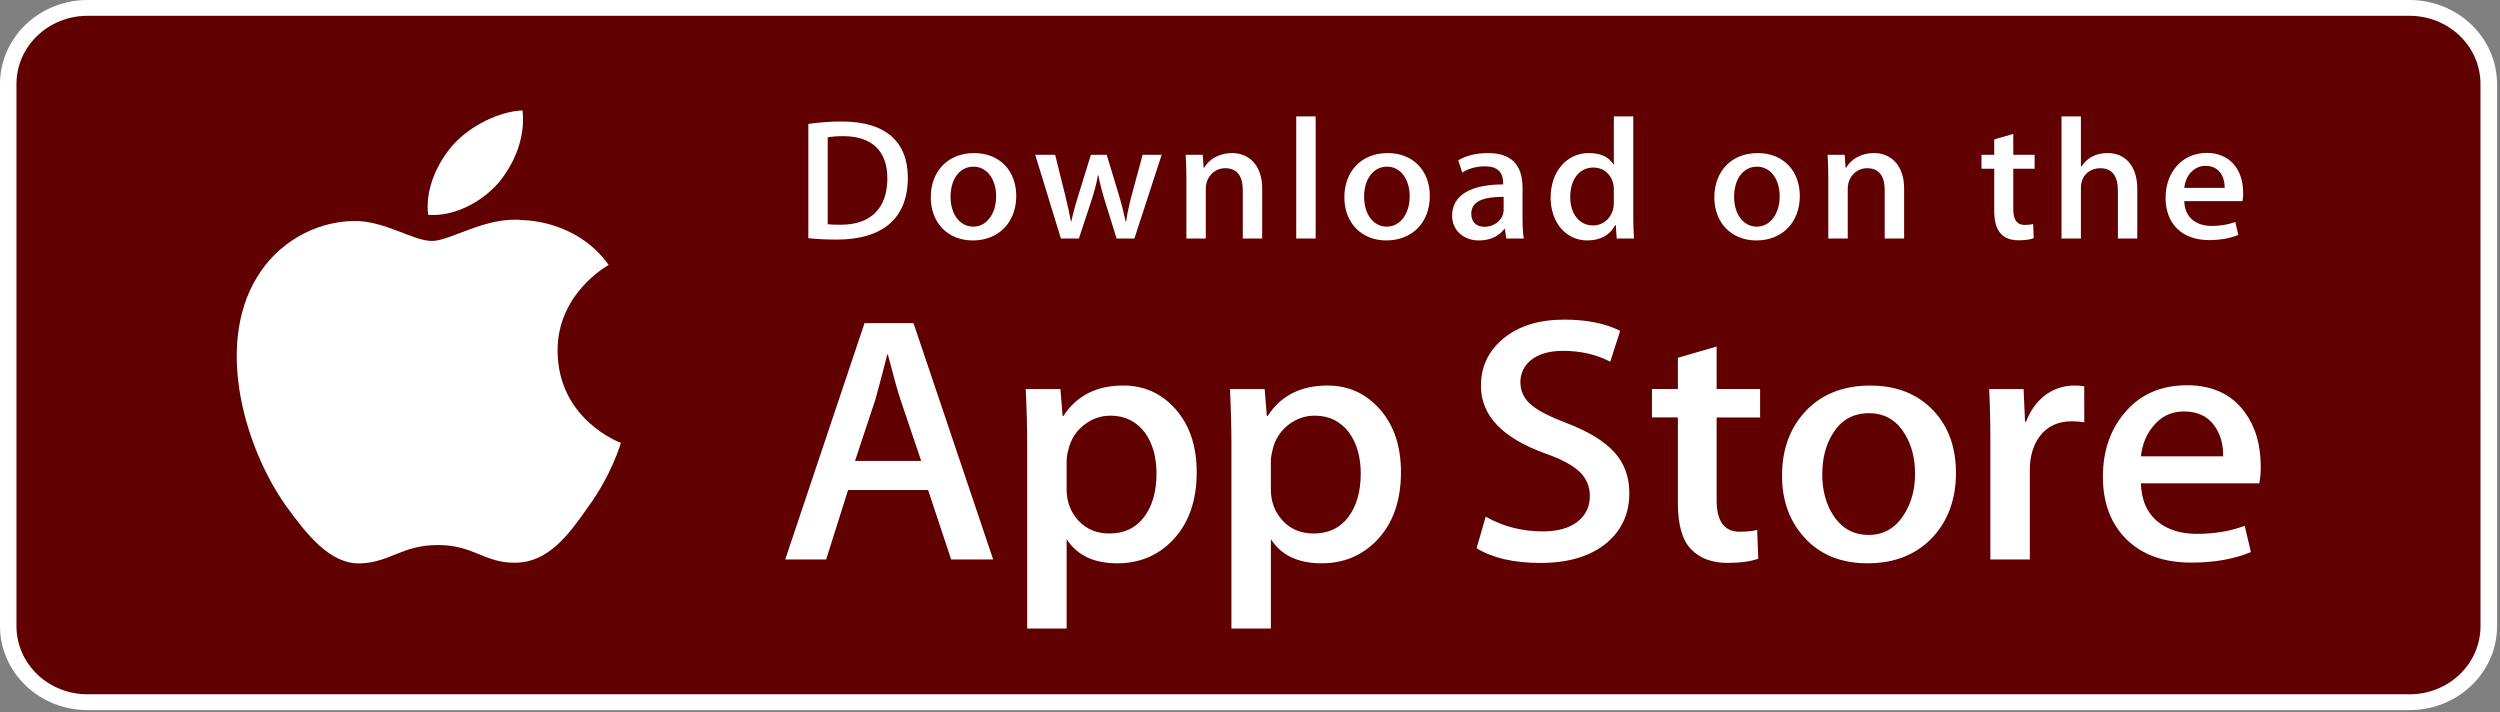
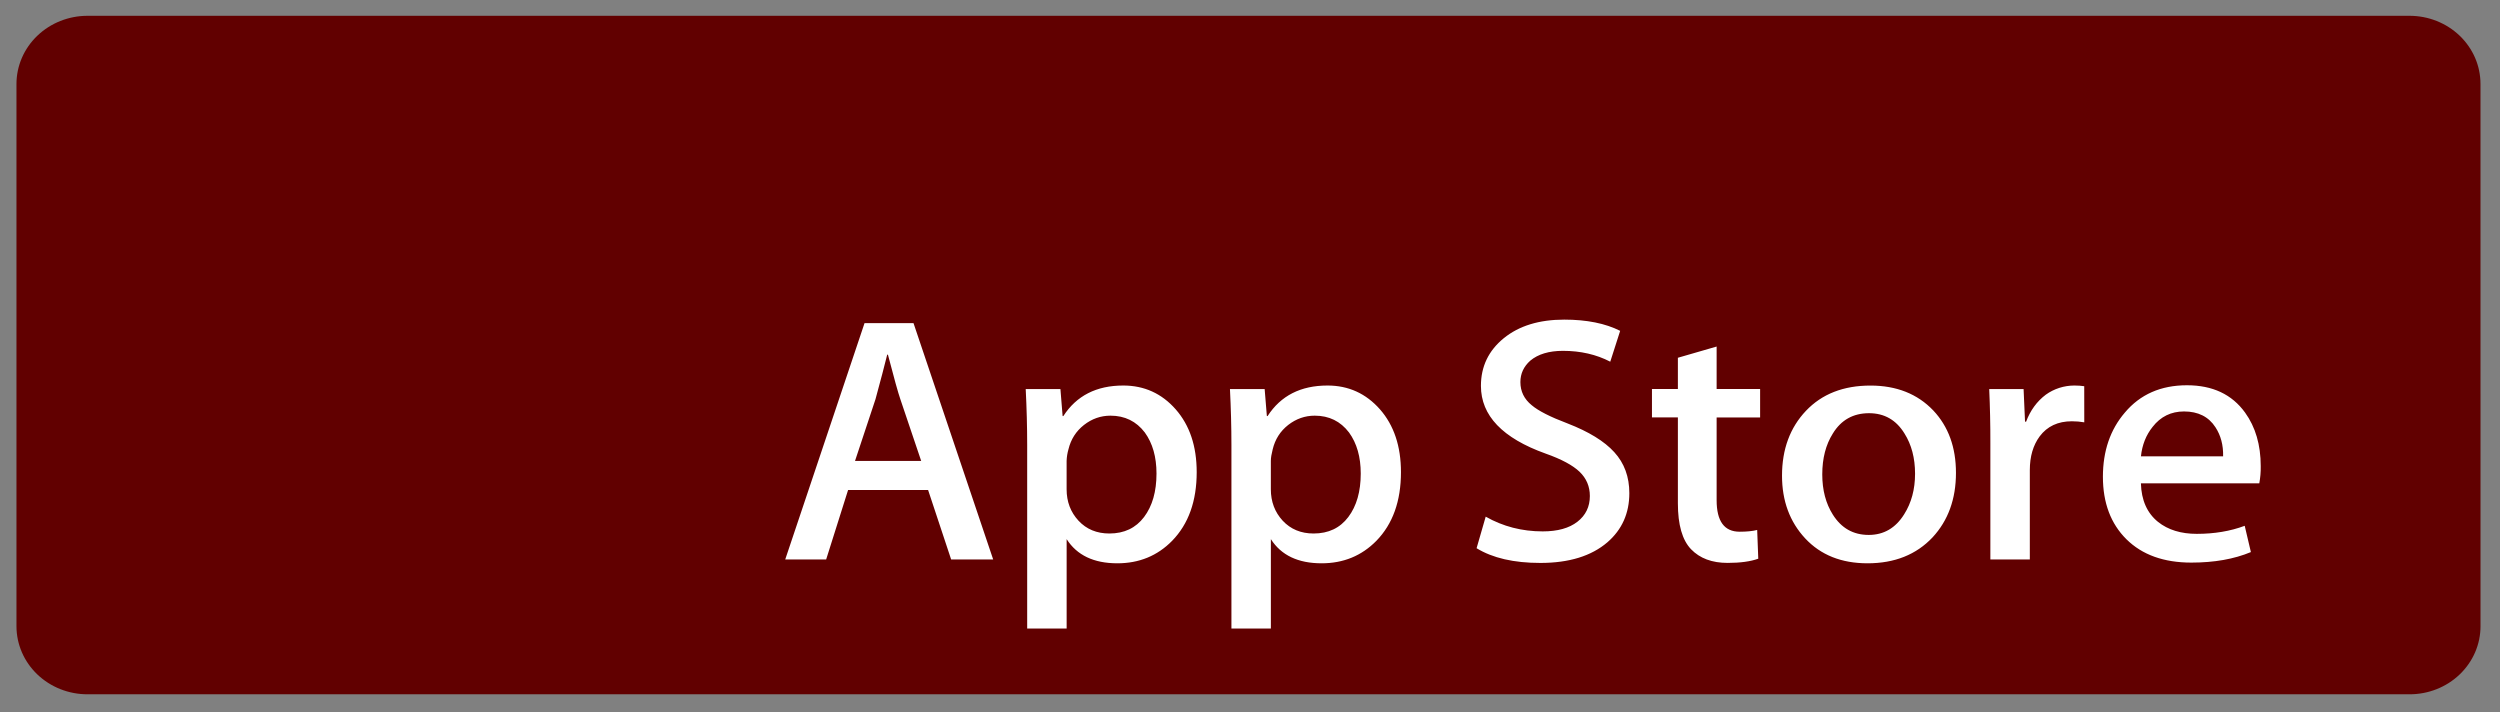
<svg xmlns="http://www.w3.org/2000/svg" width="172" height="49" viewBox="0 0 172 49" fill="none">
  <rect x="0" y="0" width="172" height="49" fill="#808080" stroke="none" />
-   <path d="M170.659 43.088C170.659 43.703 170.532 44.312 170.287 44.88C170.041 45.448 169.682 45.964 169.228 46.399C168.775 46.833 168.237 47.178 167.645 47.413C167.052 47.648 166.418 47.768 165.777 47.767H6.021C4.726 47.769 3.484 47.276 2.567 46.399C1.65 45.522 1.135 44.331 1.133 43.088V5.773C1.135 4.53 1.65 3.338 2.567 2.46C3.483 1.581 4.725 1.088 6.021 1.087H165.776C166.417 1.087 167.052 1.208 167.644 1.444C168.236 1.679 168.775 2.025 169.228 2.46C169.681 2.895 170.041 3.411 170.286 3.98C170.531 4.548 170.657 5.157 170.657 5.773L170.659 43.088Z" fill="white" />
-   <path d="M165.777 48.856H6.021C4.426 48.856 2.896 48.248 1.768 47.167C0.639 46.086 0.003 44.619 0 43.088L0 5.774C0.002 4.243 0.638 2.775 1.766 1.692C2.895 0.61 4.425 0.001 6.021 0L165.776 0C167.372 0.002 168.901 0.611 170.03 1.693C171.159 2.775 171.794 4.243 171.797 5.774V43.088C171.8 46.27 169.094 48.856 165.777 48.856Z" fill="white" />
  <path d="M170.659 43.088C170.659 43.703 170.532 44.312 170.287 44.88C170.041 45.448 169.682 45.964 169.228 46.399C168.775 46.833 168.237 47.178 167.645 47.413C167.052 47.648 166.418 47.768 165.777 47.767H6.021C4.726 47.769 3.484 47.276 2.567 46.399C1.65 45.522 1.135 44.331 1.133 43.088V5.773C1.135 4.53 1.65 3.338 2.567 2.46C3.483 1.581 4.725 1.088 6.021 1.087H165.776C166.417 1.087 167.052 1.208 167.644 1.444C168.236 1.679 168.775 2.025 169.228 2.46C169.681 2.895 170.041 3.411 170.286 3.98C170.531 4.548 170.657 5.157 170.657 5.773L170.659 43.088Z" fill="#610000" />
-   <path d="M38.362 24.171C38.325 20.233 41.722 18.317 41.877 18.228C39.953 15.537 36.971 15.169 35.923 15.14C33.419 14.887 30.989 16.578 29.714 16.578C28.412 16.578 26.448 15.164 24.33 15.206C21.605 15.246 19.056 16.76 17.658 19.11C14.773 23.903 16.925 30.947 19.689 34.821C21.072 36.719 22.688 38.837 24.803 38.762C26.872 38.681 27.645 37.498 30.141 37.498C32.615 37.498 33.341 38.762 35.498 38.714C37.719 38.681 39.117 36.809 40.451 34.894C42.049 32.721 42.691 30.578 42.716 30.468C42.665 30.451 38.405 28.889 38.362 24.171ZM34.287 12.591C35.4 11.256 36.161 9.439 35.95 7.595C34.339 7.664 32.325 8.665 31.165 9.971C30.139 11.121 29.222 13.008 29.459 14.782C31.268 14.911 33.126 13.906 34.287 12.591Z" fill="white" />
  <path d="M68.33 38.489H65.438L63.854 33.714H58.348L56.84 38.489H54.024L59.48 22.231H62.849L68.33 38.489ZM63.377 31.71L61.944 27.465C61.793 27.031 61.507 26.009 61.09 24.402H61.039C60.871 25.093 60.602 26.114 60.234 27.465L58.826 31.71H63.377ZM82.333 32.483C82.333 34.477 81.769 36.053 80.64 37.21C79.629 38.24 78.372 38.755 76.873 38.755C75.255 38.755 74.091 38.201 73.385 37.092V43.243H70.67V30.619C70.67 29.367 70.635 28.083 70.569 26.766H72.957L73.108 28.624H73.159C74.064 27.224 75.438 26.524 77.282 26.524C78.723 26.524 79.927 27.07 80.889 28.163C81.85 29.259 82.333 30.698 82.333 32.483ZM79.567 32.579C79.567 31.438 79.3 30.497 78.763 29.755C78.176 28.984 77.388 28.598 76.4 28.598C75.73 28.598 75.121 28.813 74.578 29.237C74.033 29.665 73.676 30.223 73.509 30.915C73.435 31.173 73.392 31.439 73.383 31.708V33.664C73.383 34.515 73.656 35.235 74.201 35.824C74.746 36.41 75.454 36.705 76.325 36.705C77.347 36.705 78.143 36.325 78.712 35.571C79.282 34.815 79.567 33.818 79.567 32.579ZM96.386 32.483C96.386 34.477 95.822 36.053 94.693 37.21C93.68 38.24 92.425 38.755 90.925 38.755C89.307 38.755 88.143 38.201 87.436 37.092V43.243H84.722V30.619C84.722 29.367 84.687 28.083 84.621 26.766H87.008L87.16 28.624H87.211C88.115 27.224 89.489 26.524 91.334 26.524C92.774 26.524 93.977 27.07 94.942 28.163C95.902 29.259 96.386 30.698 96.386 32.483ZM93.619 32.579C93.619 31.438 93.351 30.497 92.813 29.755C92.226 28.984 91.441 28.598 90.453 28.598C89.783 28.598 89.174 28.813 88.628 29.237C88.083 29.665 87.728 30.223 87.561 30.915C87.478 31.237 87.434 31.5 87.434 31.708V33.664C87.434 34.515 87.707 35.235 88.25 35.824C88.795 36.409 89.503 36.705 90.376 36.705C91.4 36.705 92.196 36.325 92.764 35.571C93.334 34.815 93.619 33.818 93.619 32.579ZM112.098 33.929C112.098 35.313 111.594 36.438 110.592 37.307C109.489 38.255 107.95 38.73 105.976 38.73C104.153 38.73 102.691 38.393 101.589 37.717L102.216 35.546C103.407 36.223 104.715 36.56 106.138 36.56C107.162 36.56 107.958 36.338 108.525 35.897C109.095 35.455 109.382 34.863 109.382 34.126C109.382 33.465 109.144 32.911 108.677 32.46C108.207 32.011 107.43 31.592 106.339 31.207C103.373 30.145 101.888 28.592 101.888 26.549C101.888 25.215 102.412 24.123 103.459 23.269C104.506 22.416 105.894 21.99 107.62 21.99C109.162 21.99 110.447 22.248 111.467 22.762L110.786 24.885C109.825 24.387 108.742 24.138 107.53 24.138C106.572 24.138 105.821 24.364 105.284 24.813C104.832 25.215 104.603 25.705 104.603 26.287C104.603 26.928 104.864 27.461 105.383 27.879C105.834 28.264 106.656 28.683 107.846 29.132C109.305 29.697 110.377 30.354 111.063 31.109C111.754 31.864 112.098 32.806 112.098 33.929ZM121.096 28.721H118.104V34.413C118.104 35.86 118.631 36.582 119.688 36.582C120.173 36.582 120.576 36.543 120.894 36.461L120.969 38.439C120.434 38.631 119.73 38.728 118.858 38.728C117.786 38.728 116.948 38.414 116.343 37.786C115.741 37.158 115.438 36.106 115.438 34.625V28.716H113.655V26.761H115.438V24.614L118.104 23.842V26.761H121.096V28.721ZM134.57 32.531C134.57 34.333 134.033 35.813 132.961 36.97C131.839 38.161 130.347 38.755 128.487 38.755C126.691 38.755 125.264 38.184 124.199 37.044C123.135 35.902 122.603 34.463 122.603 32.727C122.603 30.91 123.153 29.422 124.249 28.265C125.348 27.107 126.827 26.527 128.688 26.527C130.48 26.527 131.921 27.099 133.01 28.24C134.052 29.347 134.57 30.777 134.57 32.531ZM131.756 32.591C131.756 31.517 131.514 30.596 131.029 29.825C130.46 28.894 129.645 28.428 128.59 28.428C127.502 28.428 126.668 28.894 126.1 29.825C125.614 30.596 125.372 31.533 125.372 32.64C125.372 33.715 125.614 34.639 126.1 35.407C126.687 36.338 127.506 36.803 128.567 36.803C129.604 36.803 130.418 36.328 131.006 35.384C131.505 34.595 131.756 33.667 131.756 32.591ZM143.398 29.056C143.115 29.008 142.829 28.983 142.542 28.984C141.587 28.984 140.849 29.329 140.329 30.023C139.878 30.634 139.652 31.406 139.652 32.338V38.489H136.937V30.458C136.94 29.227 136.913 27.997 136.858 26.767H139.223L139.322 29.01H139.397C139.685 28.239 140.136 27.617 140.754 27.152C141.321 26.745 142.009 26.525 142.717 26.524C142.967 26.524 143.194 26.541 143.395 26.571L143.398 29.056ZM155.538 32.073C155.545 32.469 155.512 32.865 155.439 33.254H147.295C147.326 34.413 147.721 35.3 148.477 35.91C149.163 36.455 150.051 36.729 151.141 36.729C152.346 36.729 153.446 36.546 154.436 36.175L154.861 37.983C153.705 38.466 152.34 38.707 150.765 38.707C148.87 38.707 147.383 38.172 146.301 37.104C145.221 36.035 144.68 34.598 144.68 32.799C144.68 31.032 145.183 29.56 146.19 28.386C147.244 27.132 148.669 26.506 150.462 26.506C152.223 26.506 153.556 27.132 154.461 28.386C155.178 29.379 155.538 30.61 155.538 32.073ZM152.95 31.397C152.969 30.624 152.791 29.958 152.423 29.395C151.953 28.669 151.23 28.308 150.261 28.308C149.373 28.308 148.65 28.661 148.1 29.369C147.648 29.932 147.379 30.609 147.297 31.395L152.95 31.397Z" fill="white" />
-   <path d="M57.566 16.483C56.811 16.483 56.158 16.447 55.614 16.387V8.527C56.375 8.414 57.143 8.358 57.913 8.36C61.026 8.36 62.459 9.83 62.459 12.226C62.459 14.989 60.766 16.483 57.566 16.483ZM58.022 9.368C57.602 9.368 57.244 9.393 56.947 9.451V15.427C57.108 15.451 57.416 15.462 57.849 15.462C59.889 15.462 61.05 14.348 61.05 12.261C61.05 10.401 59.999 9.368 58.022 9.368ZM66.927 16.542C65.173 16.542 64.036 15.285 64.036 13.578C64.036 11.8 65.197 10.531 67.027 10.531C68.756 10.531 69.918 11.729 69.918 13.484C69.918 15.285 68.72 16.542 66.927 16.542ZM66.978 11.467C66.014 11.467 65.397 12.332 65.397 13.542C65.397 14.728 66.027 15.593 66.966 15.593C67.904 15.593 68.534 14.668 68.534 13.517C68.534 12.344 67.917 11.467 66.978 11.467ZM79.924 10.65L78.045 16.412H76.822L76.044 13.909C75.85 13.297 75.689 12.676 75.561 12.049H75.536C75.438 12.677 75.252 13.306 75.055 13.909L74.227 16.412H72.991L71.223 10.65H72.595L73.275 13.389C73.435 14.041 73.57 14.657 73.682 15.239H73.707C73.805 14.754 73.966 14.148 74.201 13.401L75.055 10.651H76.142L76.958 13.343C77.155 13.995 77.316 14.635 77.441 15.24H77.476C77.563 14.647 77.699 14.018 77.884 13.343L78.613 10.651L79.924 10.65ZM86.837 16.412H85.503V13.103C85.503 12.084 85.096 11.573 84.292 11.573C83.501 11.573 82.958 12.226 82.958 12.985V16.412H81.623V12.297C81.623 11.787 81.611 11.241 81.574 10.649H82.748L82.81 11.538H82.847C83.206 10.922 83.934 10.531 84.751 10.531C86.011 10.531 86.839 11.456 86.839 12.961L86.837 16.412ZM90.517 16.412H89.181V8.006H90.517V16.412ZM95.382 16.542C93.629 16.542 92.491 15.285 92.491 13.578C92.491 11.8 93.652 10.531 95.48 10.531C97.211 10.531 98.372 11.729 98.372 13.484C98.373 15.285 97.174 16.542 95.382 16.542ZM95.432 11.467C94.468 11.467 93.85 12.332 93.85 13.542C93.85 14.728 94.482 15.593 95.418 15.593C96.358 15.593 96.987 14.668 96.987 13.517C96.988 12.344 96.372 11.467 95.432 11.467ZM103.633 16.412L103.536 15.748H103.501C103.093 16.282 102.499 16.542 101.745 16.542C100.669 16.542 99.905 15.819 99.905 14.847C99.905 13.425 101.19 12.689 103.414 12.689V12.583C103.414 11.824 102.995 11.444 102.168 11.444C101.575 11.444 101.056 11.587 100.599 11.872L100.328 11.03C100.883 10.697 101.575 10.531 102.389 10.531C103.958 10.531 104.75 11.325 104.75 12.915V15.037C104.75 15.619 104.776 16.07 104.836 16.413L103.633 16.412ZM103.45 13.542C101.968 13.542 101.224 13.886 101.224 14.704C101.224 15.308 101.607 15.604 102.14 15.604C102.818 15.604 103.45 15.107 103.45 14.431V13.542ZM111.229 16.412L111.167 15.487H111.13C110.747 16.186 110.103 16.542 109.202 16.542C107.755 16.542 106.683 15.321 106.683 13.602C106.683 11.8 107.794 10.53 109.312 10.53C110.115 10.53 110.684 10.79 111.005 11.313H111.032V8.006H112.368V14.859C112.368 15.416 112.382 15.938 112.417 16.412H111.229ZM111.032 13.021C111.032 12.215 110.476 11.527 109.626 11.527C108.637 11.527 108.032 12.369 108.032 13.554C108.032 14.716 108.66 15.511 109.6 15.511C110.439 15.511 111.032 14.811 111.032 13.982V13.021ZM120.836 16.542C119.083 16.542 117.946 15.285 117.946 13.578C117.946 11.8 119.107 10.531 120.936 10.531C122.666 10.531 123.827 11.729 123.827 13.484C123.828 15.285 122.63 16.542 120.836 16.542ZM120.886 11.467C119.923 11.467 119.306 12.332 119.306 13.542C119.306 14.728 119.936 15.593 120.873 15.593C121.813 15.593 122.442 14.668 122.442 13.517C122.444 12.344 121.827 11.467 120.886 11.467ZM131.003 16.412H129.668V13.103C129.668 12.084 129.26 11.573 128.457 11.573C127.666 11.573 127.124 12.226 127.124 12.985V16.412H125.788V12.297C125.788 11.787 125.775 11.241 125.738 10.649H126.912L126.975 11.538H127.012C127.369 10.922 128.099 10.53 128.914 10.53C130.174 10.53 131.003 11.455 131.003 12.96V16.412ZM139.981 11.61H138.513V14.408C138.513 15.12 138.77 15.476 139.29 15.476C139.525 15.476 139.723 15.451 139.882 15.416L139.919 16.388C139.66 16.484 139.314 16.531 138.884 16.531C137.832 16.531 137.203 15.974 137.203 14.515V11.61H136.327V10.65H137.203V9.594L138.513 9.214V10.649H139.981V11.61ZM147.045 16.412H145.712V13.128C145.712 12.096 145.306 11.575 144.501 11.575C143.81 11.575 143.166 12.026 143.166 12.938V16.412H141.832V8.006H143.166V11.467H143.192C143.612 10.839 144.221 10.53 144.998 10.53C146.269 10.53 147.045 11.478 147.045 12.985V16.412ZM154.282 13.839H150.278C150.304 14.93 151.056 15.545 152.17 15.545C152.762 15.545 153.307 15.45 153.788 15.273L153.996 16.162C153.428 16.399 152.76 16.518 151.982 16.518C150.104 16.518 148.992 15.379 148.992 13.614C148.992 11.847 150.13 10.519 151.831 10.519C153.366 10.519 154.328 11.61 154.328 13.258C154.337 13.453 154.322 13.648 154.282 13.839ZM153.059 12.926C153.059 12.037 152.592 11.409 151.738 11.409C150.972 11.409 150.366 12.049 150.279 12.926H153.059Z" fill="white" />
</svg>